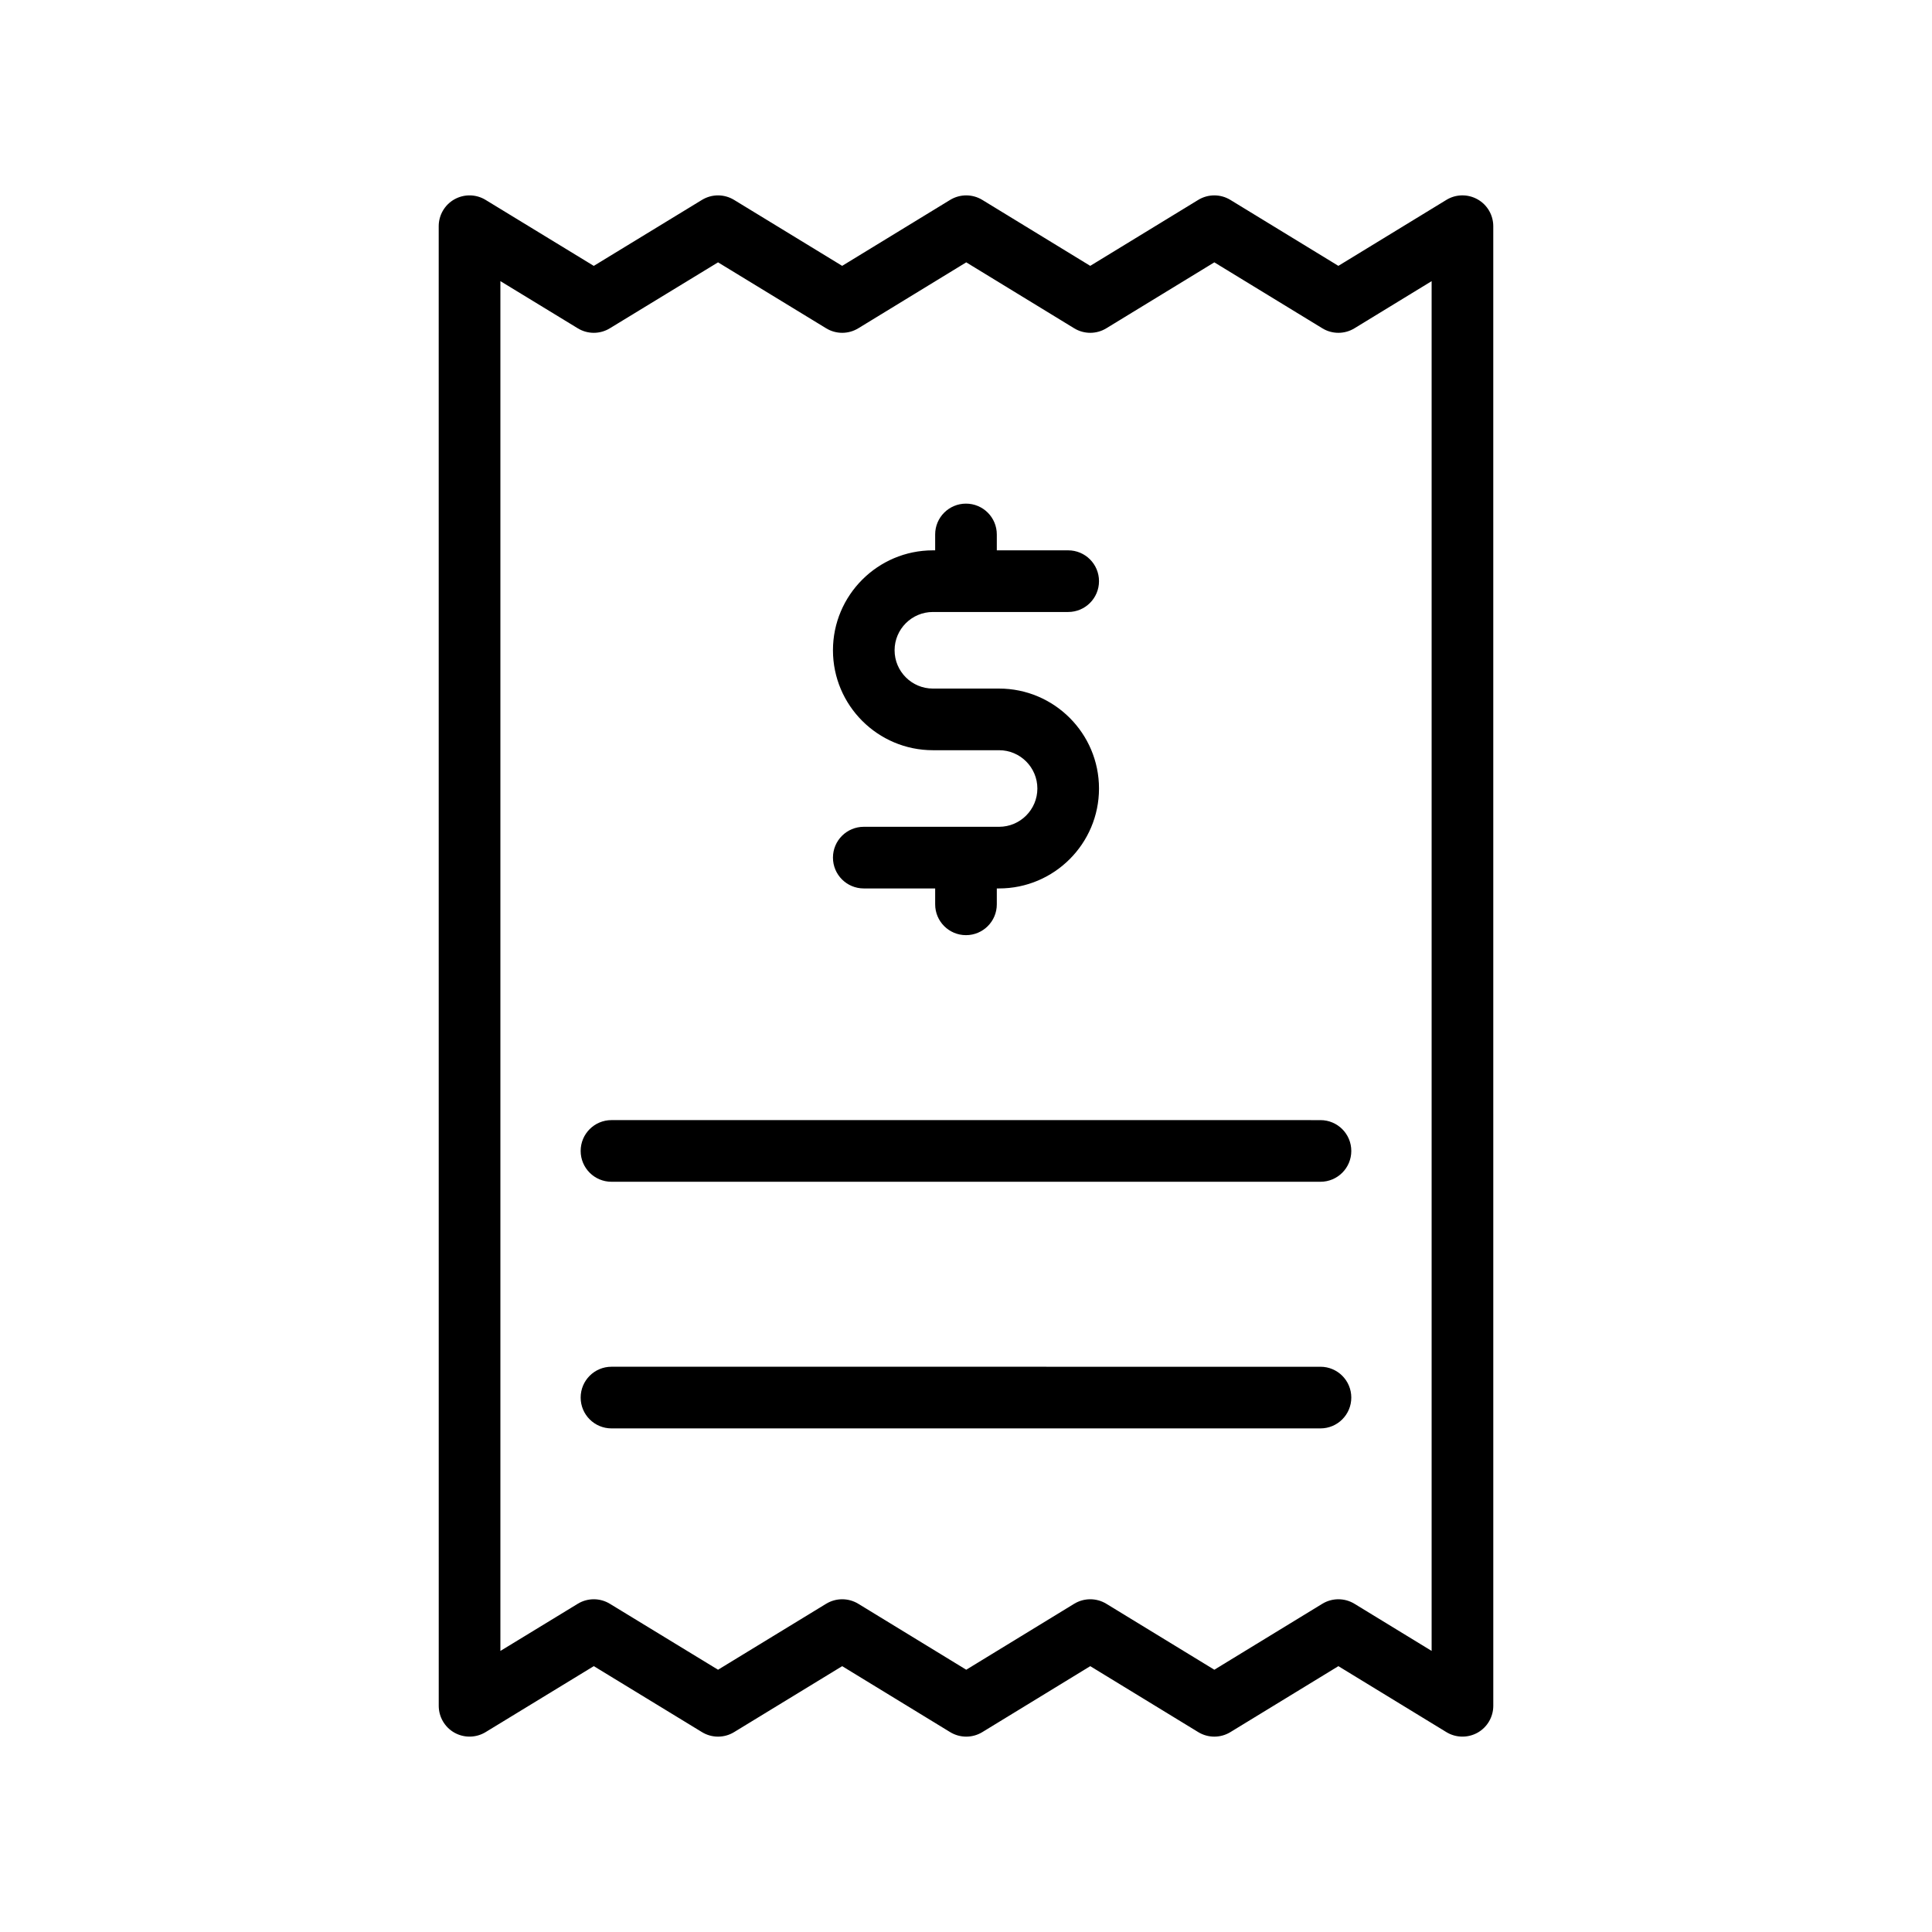
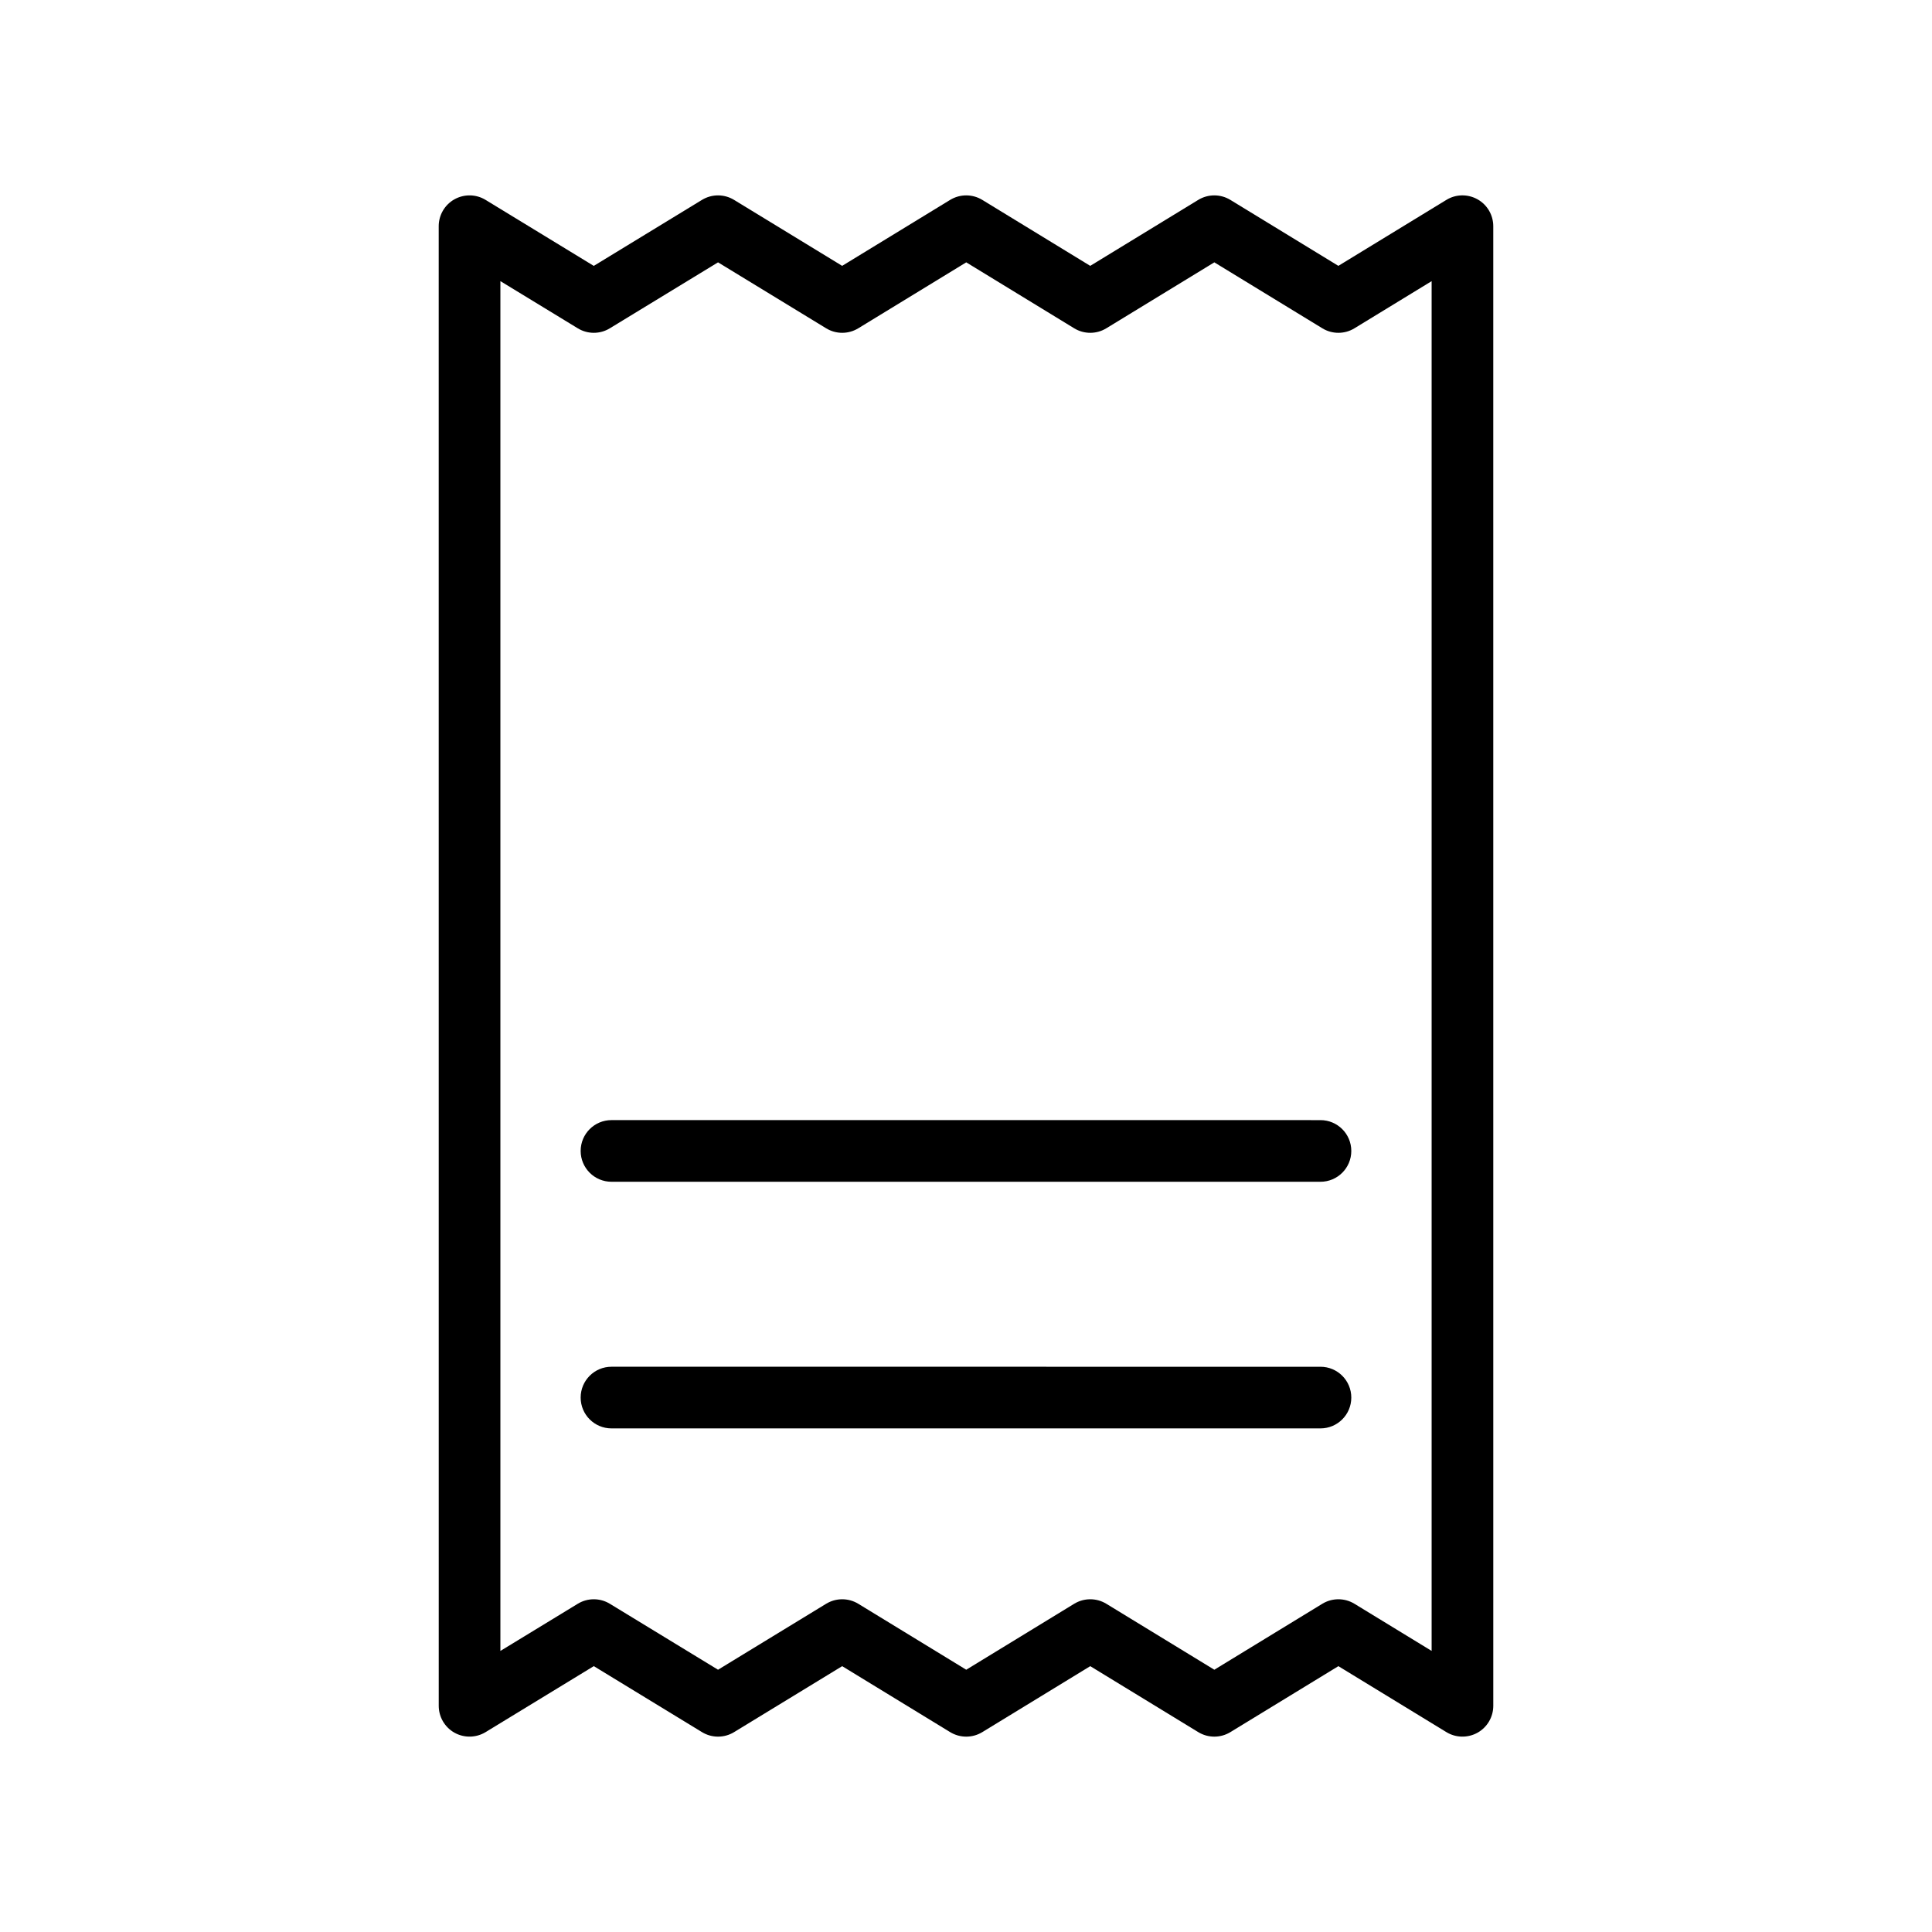
<svg xmlns="http://www.w3.org/2000/svg" fill="#000000" width="800px" height="800px" version="1.1" viewBox="144 144 512 512">
  <g>
    <path d="m272.69 603.03 28.672-17.488 28.672 17.488c1.305 0.797 2.777 1.195 4.254 1.195 1.477 0 2.949-0.398 4.254-1.195l28.645-17.48 28.617 17.48c2.617 1.594 5.902 1.594 8.52 0l28.605-17.48 28.625 17.48c2.609 1.594 5.902 1.594 8.512 0l28.621-17.48 28.625 17.48c2.516 1.539 5.68 1.586 8.254 0.152 2.578-1.445 4.172-4.172 4.172-7.125l-0.004-392.11c0-2.953-1.594-5.68-4.172-7.125-2.586-1.445-5.734-1.395-8.254 0.152l-28.625 17.48-28.621-17.48c-2.609-1.594-5.902-1.594-8.512 0l-28.625 17.48-28.605-17.48c-2.617-1.594-5.902-1.594-8.52 0l-28.617 17.48-28.645-17.48c-2.613-1.594-5.894-1.594-8.508 0l-28.672 17.488-28.672-17.488c-2.516-1.539-5.672-1.594-8.254-0.152-2.574 1.445-4.168 4.172-4.168 7.125l0.008 392.11c0 2.953 1.594 5.68 4.168 7.125 2.574 1.438 5.734 1.379 8.25-0.152zm3.918-384.53 20.504 12.5c2.609 1.598 5.894 1.598 8.504 0l28.672-17.477 28.648 17.477c2.617 1.598 5.898 1.598 8.516 0l28.613-17.477 28.605 17.477c2.617 1.598 5.906 1.598 8.516 0l28.625-17.477 28.621 17.477c2.609 1.598 5.902 1.598 8.512 0l20.453-12.492v363l-20.453-12.492c-2.609-1.594-5.902-1.594-8.512 0l-28.621 17.48-28.625-17.48c-2.609-1.594-5.898-1.594-8.516 0l-28.605 17.48-28.613-17.48c-2.617-1.594-5.898-1.594-8.516 0l-28.648 17.48-28.672-17.48c-1.305-0.797-2.781-1.195-4.254-1.195s-2.949 0.398-4.25 1.195l-20.504 12.5z" />
-     <path d="m408.77 363.11h-35.859c-4.512 0-8.168 3.652-8.168 8.168s3.656 8.168 8.168 8.168h18.918v4.211c0 4.516 3.656 8.168 8.168 8.168 4.512 0 8.168-3.652 8.168-8.168v-4.211h0.602c14.602 0 26.48-11.879 26.48-26.484 0-14.605-11.879-26.484-26.48-26.484h-17.543c-5.598 0-10.148-4.555-10.148-10.148s4.551-10.148 10.148-10.148h35.855c4.512 0 8.168-3.652 8.168-8.168s-3.656-8.168-8.168-8.168h-18.914v-4.211c0-4.516-3.656-8.168-8.168-8.168-4.512 0-8.168 3.652-8.168 8.168v4.211h-0.602c-14.602 0-26.484 11.879-26.484 26.484s11.883 26.484 26.484 26.484h17.543c5.594 0 10.145 4.555 10.145 10.148s-4.551 10.148-10.145 10.148z" />
    <path d="m306.05 457.18h187.89c4.512 0 8.168-3.652 8.168-8.168s-3.656-8.168-8.168-8.168l-187.89-0.004c-4.512 0-8.168 3.652-8.168 8.168s3.656 8.172 8.168 8.172z" />
    <path d="m306.05 522.54h187.89c4.512 0 8.168-3.652 8.168-8.168 0-4.516-3.656-8.168-8.168-8.168l-187.89-0.004c-4.512 0-8.168 3.652-8.168 8.168 0 4.519 3.656 8.172 8.168 8.172z" />
  </g>
</svg>